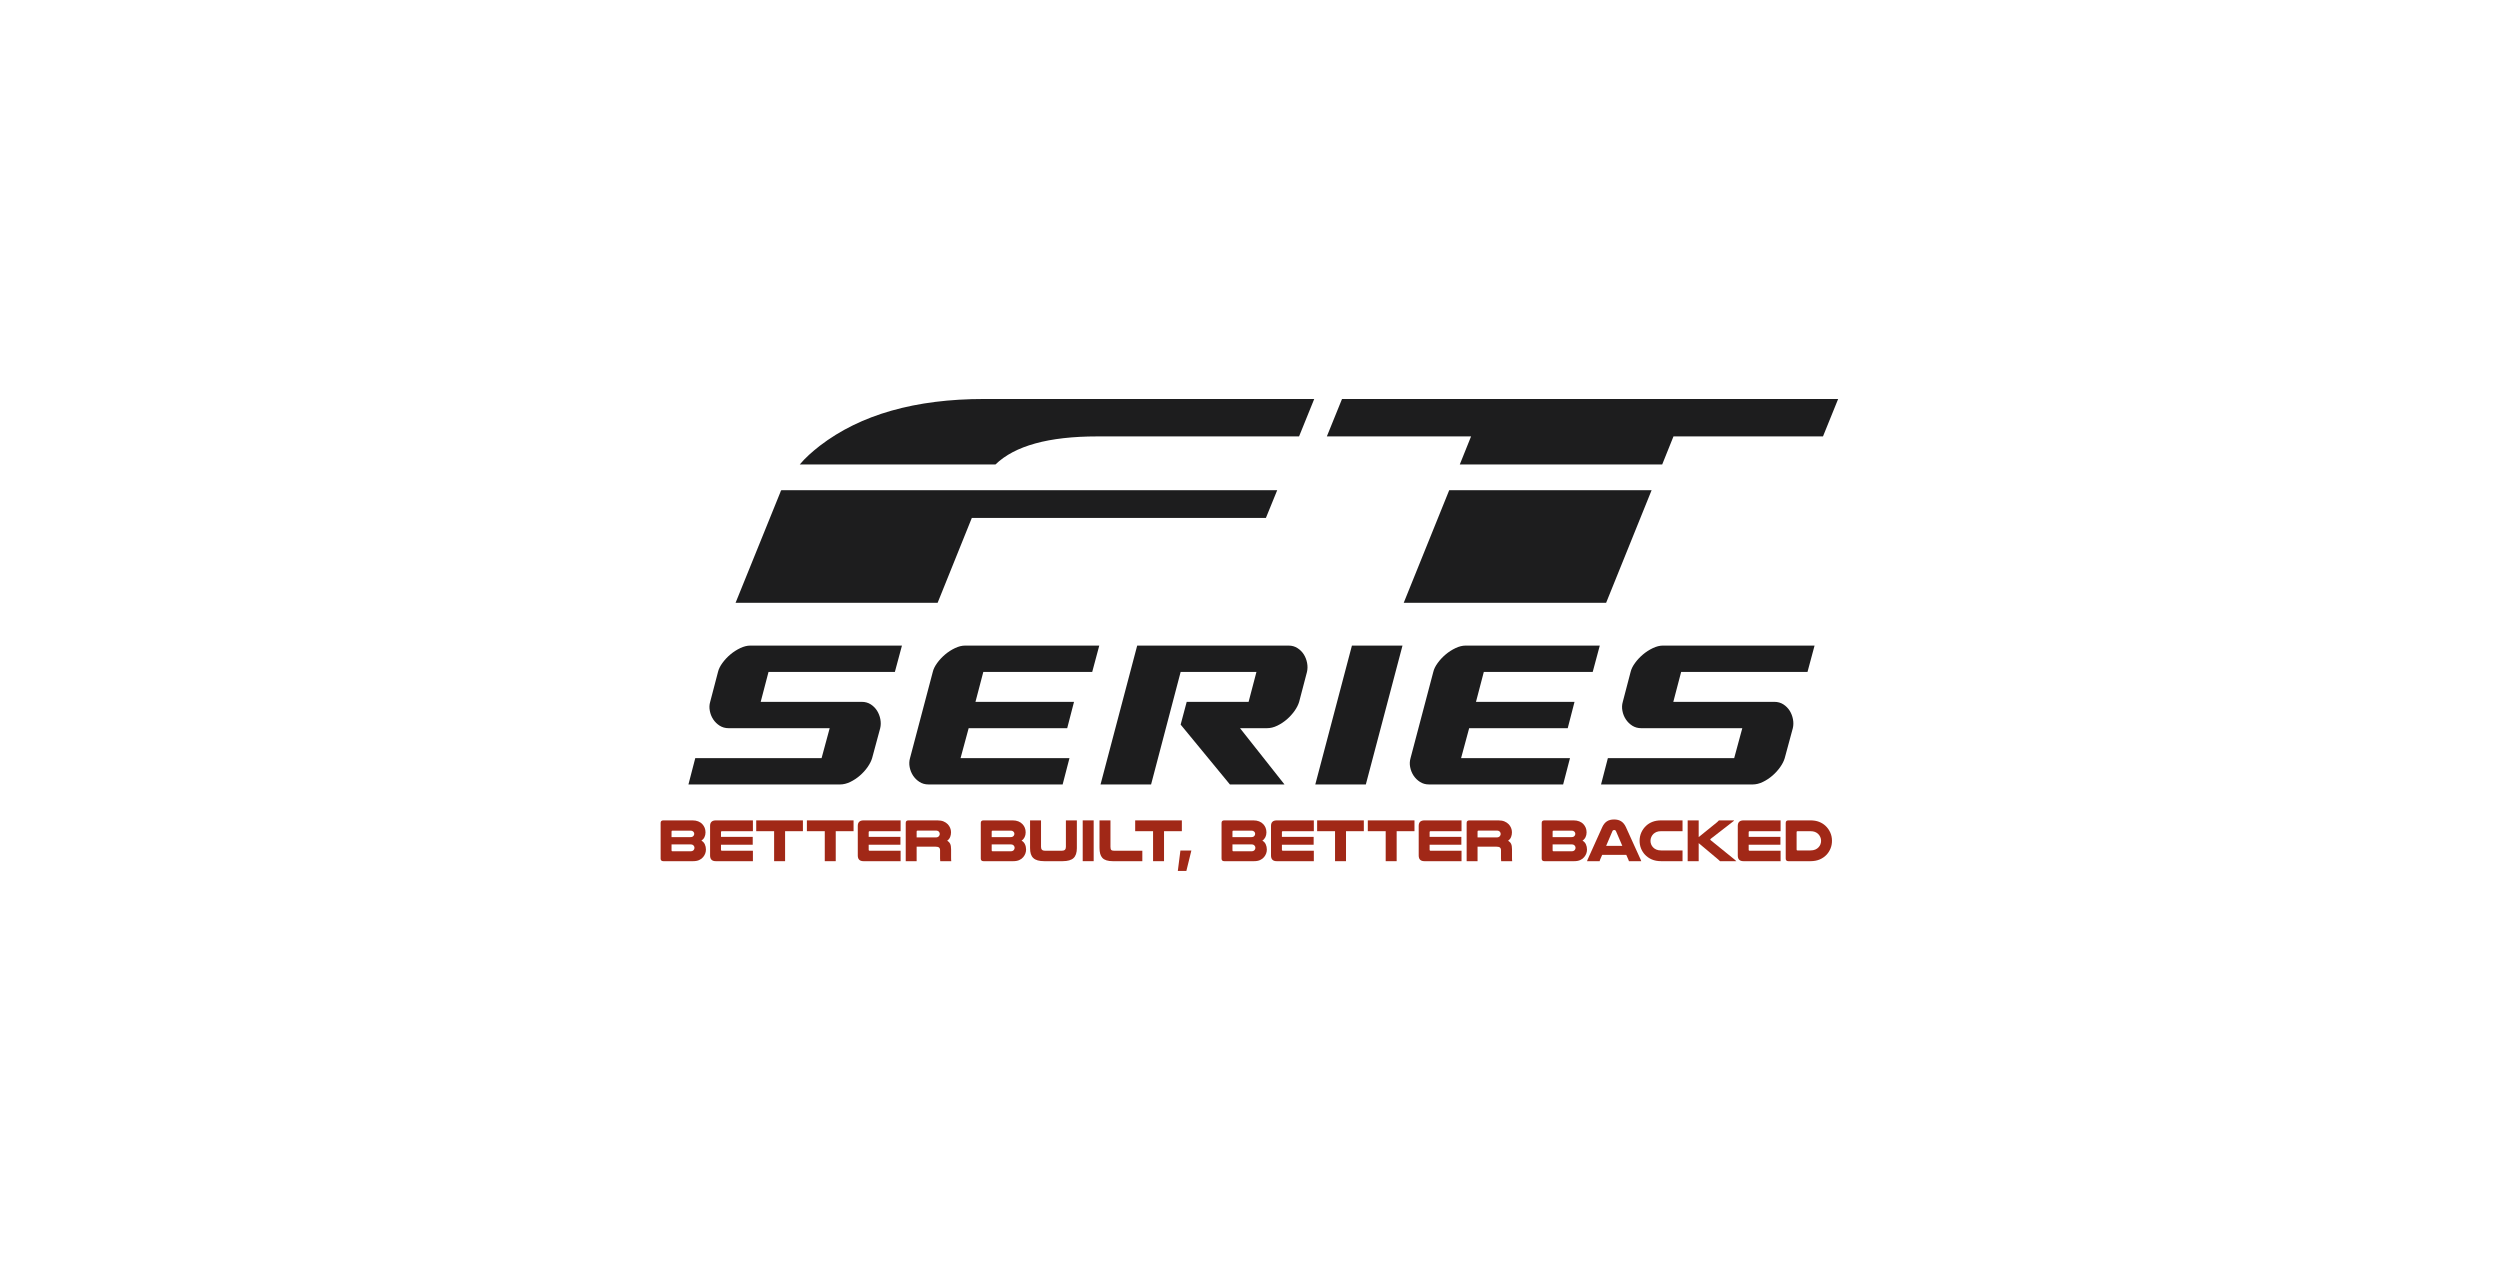
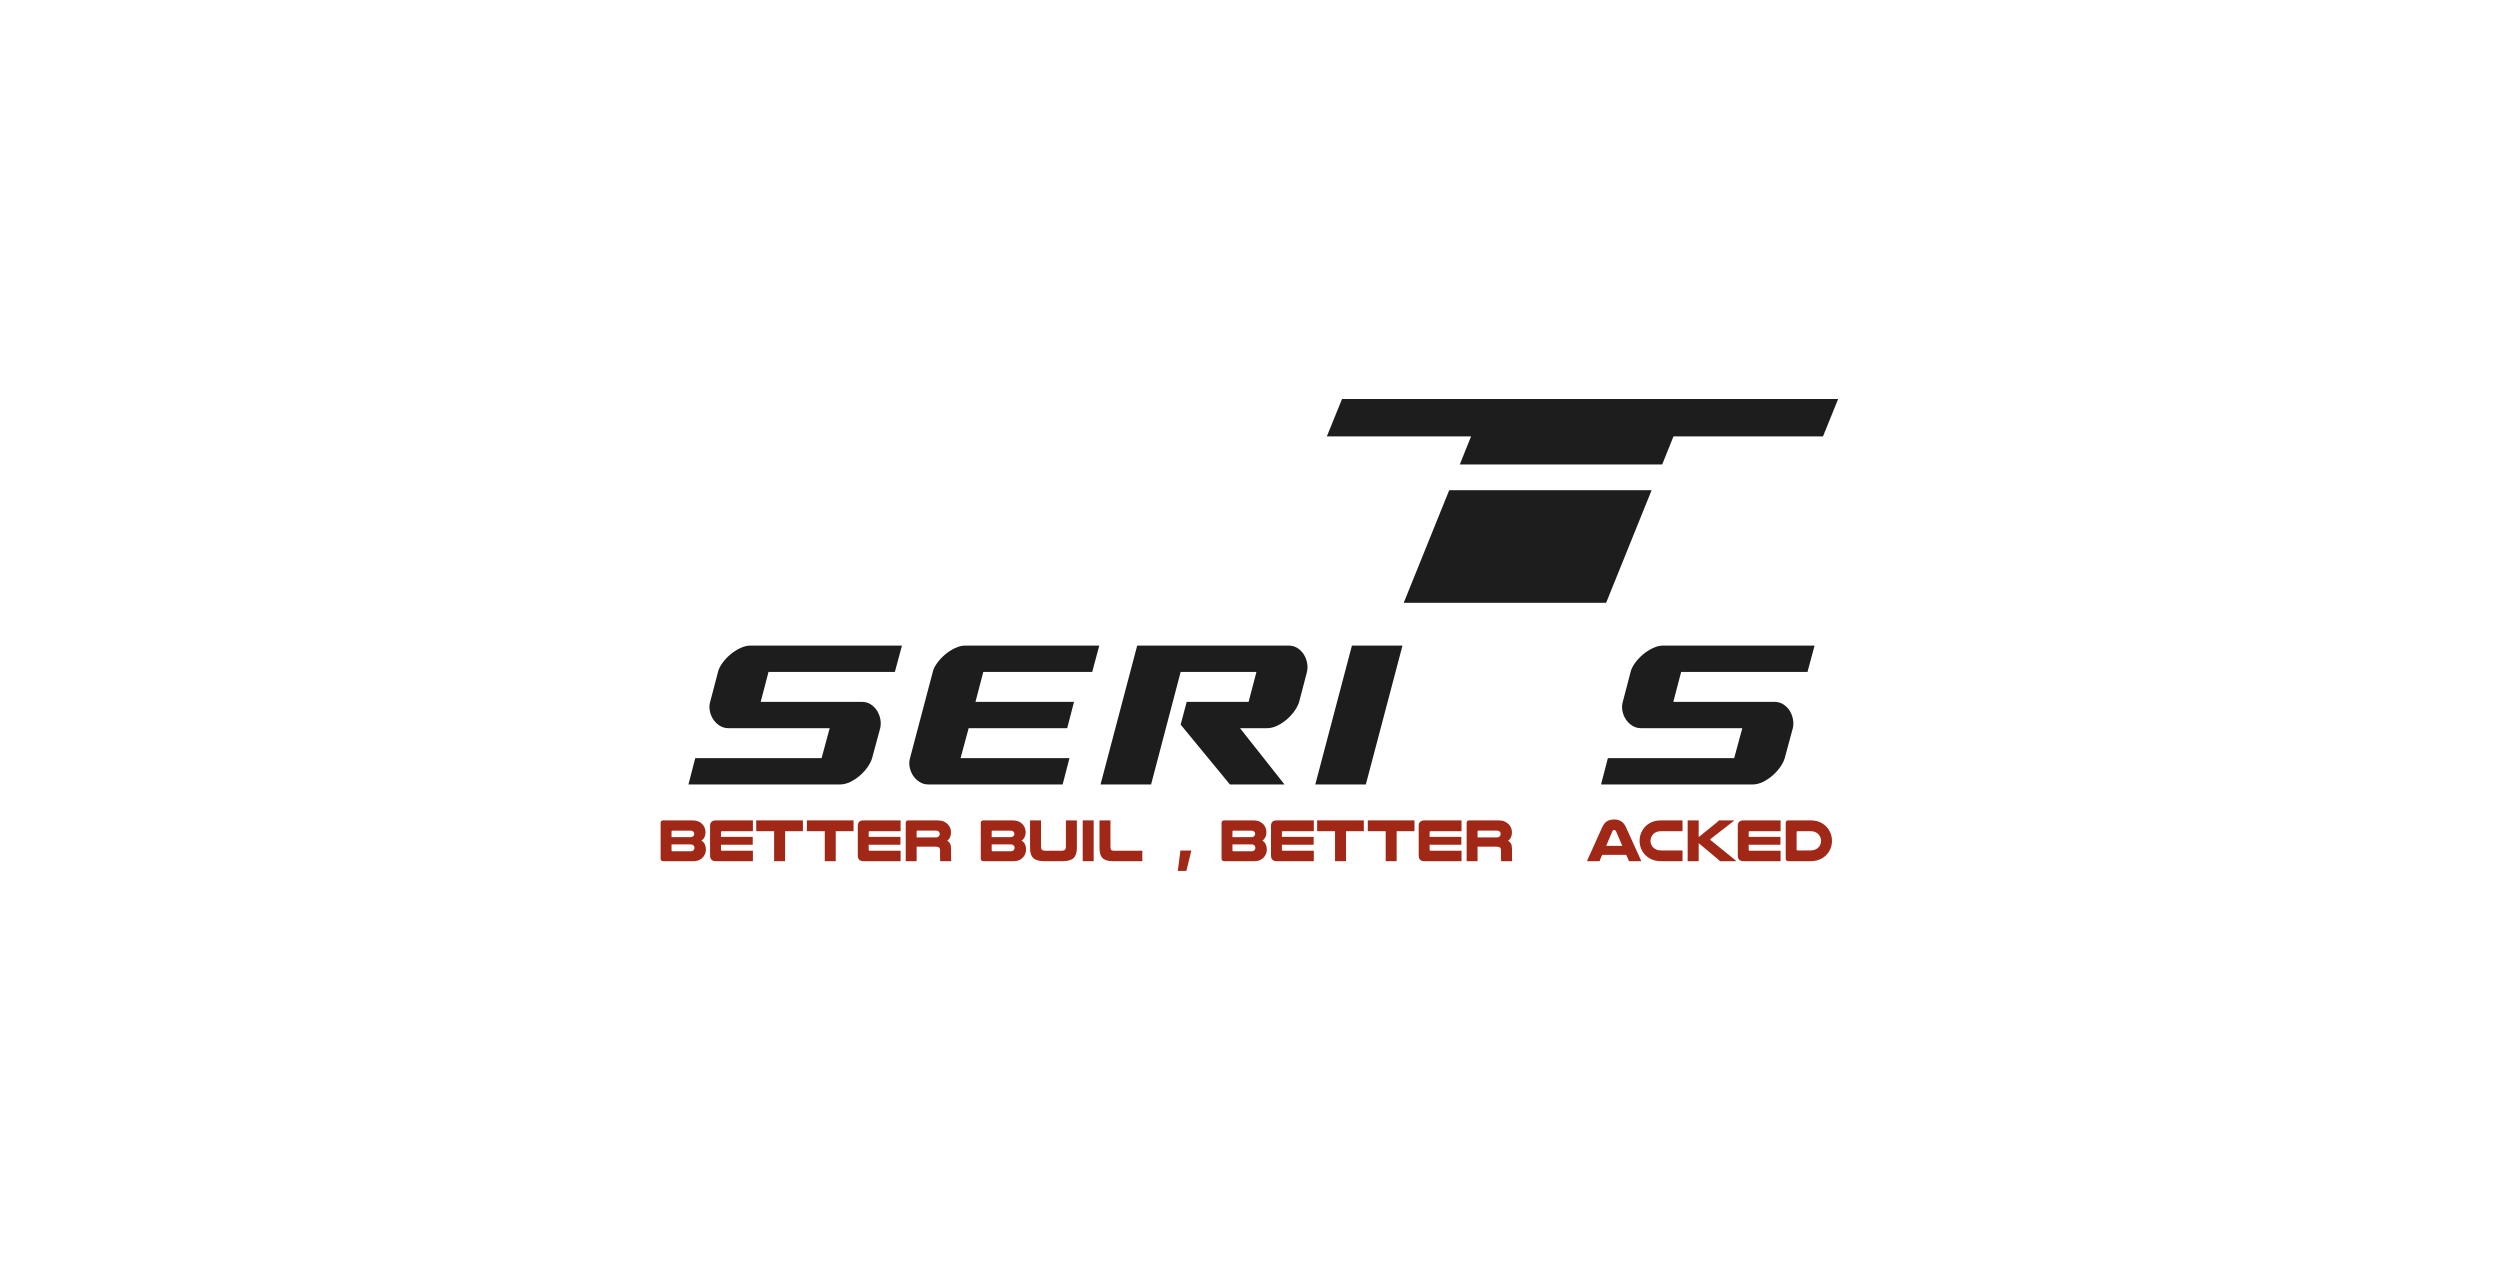
<svg xmlns="http://www.w3.org/2000/svg" width="100%" height="100%" viewBox="0 0 5000 2522" xml:space="preserve" style="fill-rule:evenodd;clip-rule:evenodd;stroke-linejoin:round;stroke-miterlimit:2;">
  <g id="FT_new_2021" transform="matrix(1,0,0,2.071,0,0)">
    <rect x="0" y="0" width="5000" height="1217.27" style="fill:none;" />
    <g transform="matrix(0.763,0,0,0.369,591.275,385.306)">
      <g>
        <g>
          <path d="M1399.87,861.559L1134.91,861.559C1126.06,861.559 1118.3,859.337 1111.42,855.003C1104.57,850.595 1098.96,845.095 1094.55,838.429C1090.11,831.727 1087.16,824.26 1085.67,816.173C1084.03,808.014 1084.36,800.146 1086.61,792.643L1107.12,714.328C1108.87,706.825 1112.77,698.993 1118.74,690.834C1124.68,682.675 1131.6,675.281 1139.54,668.615C1147.52,661.913 1156.18,656.376 1165.4,652.005C1174.69,647.597 1183.47,645.375 1191.92,645.375L1589.28,645.375L1570.74,714.328L1239.53,714.328L1219.02,792.643L1483.98,792.643C1492.79,792.643 1500.62,794.828 1507.51,799.199C1514.32,803.607 1519.82,809.18 1524.04,815.846C1528.2,822.511 1531.15,829.942 1532.68,838.065C1534.17,846.224 1534.1,854.056 1532.28,861.559L1511.11,939.874C1508.89,947.414 1504.88,955.209 1499.2,963.404C1493.45,971.527 1486.74,978.958 1478.99,985.624C1471.23,992.326 1462.85,997.863 1453.85,1002.23C1444.75,1006.61 1435.79,1008.83 1426.97,1008.83L1029.61,1008.83L1047.53,939.874L1378.63,939.874L1399.87,861.559Z" style="fill:rgb(29,29,30);fill-rule:nonzero;" />
        </g>
        <g>
          <path d="M2010.49,1008.81L1658.84,1008.81C1649.99,1008.81 1642.16,1006.62 1635.31,1002.22C1628.43,997.883 1622.85,992.31 1618.41,985.644C1614.04,978.978 1611.05,971.547 1609.49,963.388C1607.92,955.229 1608.28,947.434 1610.43,939.894L1670.1,714.349C1671.81,706.809 1675.74,699.014 1681.68,690.854C1687.62,682.695 1694.57,675.264 1702.52,668.599C1710.49,661.896 1719.09,656.396 1728.38,651.989C1737.63,647.581 1746.48,645.396 1754.82,645.396L2106.51,645.396L2088,714.349L1802.54,714.349L1782,792.663L2040.32,792.663L2022.44,861.58L1764.15,861.58L1742.91,939.894L2028.41,939.894L2010.49,1008.81Z" style="fill:rgb(29,29,30);fill-rule:nonzero;" />
        </g>
        <g>
          <path d="M2618.53,816.155C2612.7,824.278 2606,831.709 2598.31,838.411C2590.56,845.077 2582.18,850.577 2573.14,854.985C2564.08,859.392 2555.11,861.541 2546.3,861.541L2475.45,861.541L2591.98,1008.81L2448.93,1008.81L2319.81,852.18L2335.69,792.661L2497.93,792.661L2518.51,714.347L2319.81,714.347L2242.33,1008.81L2109.82,1008.81L2205.91,645.43L2603.23,645.43C2611.68,645.43 2619.26,647.616 2626.11,652.023C2632.95,656.358 2638.45,661.931 2642.68,668.597C2646.87,675.299 2649.71,682.657 2651.28,690.852C2652.81,698.975 2652.7,706.807 2650.95,714.347L2630.41,792.661C2628.22,800.165 2624.21,808.032 2618.53,816.155" style="fill:rgb(29,29,30);fill-rule:nonzero;" />
        </g>
        <g>
          <path d="M2768.77,645.412L2901.32,645.412L2805.23,1008.83L2672.75,1008.83L2768.77,645.412Z" style="fill:rgb(29,29,30);fill-rule:nonzero;" />
        </g>
        <g>
-           <path d="M3322.42,1008.81L2970.77,1008.81C2961.96,1008.81 2954.12,1006.62 2947.28,1002.22C2940.43,997.883 2934.82,992.31 2930.34,985.644C2925.97,978.978 2923.02,971.547 2921.41,963.388C2919.85,955.229 2920.25,947.434 2922.43,939.894L2982.06,714.349C2983.78,706.809 2987.67,699.014 2993.65,690.854C2999.58,682.695 3006.5,675.264 3014.48,668.599C3022.42,661.896 3031.05,656.396 3040.31,651.989C3049.6,647.581 3058.41,645.396 3066.82,645.396L3418.47,645.396L3399.93,714.349L3114.47,714.349L3093.96,792.663L3352.25,792.663L3334.44,861.58L3076.08,861.58L3054.91,939.894L3340.38,939.894L3322.42,1008.81Z" style="fill:rgb(29,29,30);fill-rule:nonzero;" />
-         </g>
+           </g>
        <g>
          <path d="M3792.02,861.559L3527.1,861.559C3518.25,861.559 3510.45,859.337 3503.57,855.003C3496.72,850.595 3491.15,845.095 3486.74,838.429C3482.26,831.727 3479.31,824.26 3477.82,816.173C3476.21,808.014 3476.54,800.146 3478.76,792.643L3499.27,714.328C3501.02,706.825 3504.92,698.993 3510.89,690.834C3516.86,682.675 3523.78,675.281 3531.72,668.615C3539.7,661.913 3548.34,656.376 3557.55,652.005C3566.88,647.597 3575.65,645.375 3584.07,645.375L3981.47,645.375L3962.93,714.328L3631.75,714.328L3611.2,792.643L3876.16,792.643C3884.98,792.643 3892.77,794.828 3899.66,799.199C3906.47,803.607 3911.97,809.18 3916.23,815.846C3920.38,822.511 3923.3,829.942 3924.83,838.065C3926.36,846.224 3926.25,854.056 3924.46,861.559L3903.26,939.874C3901.08,947.414 3897.11,955.209 3891.35,963.404C3885.6,971.527 3878.89,978.958 3871.14,985.624C3863.38,992.326 3855.07,997.863 3846,1002.23C3836.93,1006.61 3828.01,1008.83 3819.16,1008.83L3421.76,1008.83L3439.68,939.874L3770.78,939.874L3792.02,861.559Z" style="fill:rgb(29,29,30);fill-rule:nonzero;" />
        </g>
        <g>
-           <path d="M1682.79,533.411L1153.17,533.411L1270.57,243.976C1271.18,242.811 1271.48,241.937 1271.48,241.354C1271.48,240.771 1272.1,239.897 1273.33,238.731L2572.91,238.731L2543.3,311.29L1772.43,311.29L1682.79,533.411L1682.79,533.411ZM1834.39,171.417L1321.41,171.417C1328.81,162.639 1336.79,154.334 1345.42,146.466C1354.05,138.598 1363.6,130.585 1374.09,122.425C1480.7,40.796 1624.25,-0 1804.81,-0L2669.95,-0L2630.21,97.948L2101.5,97.948C1973.94,97.948 1884.91,122.425 1834.39,171.417" style="fill:rgb(29,29,30);fill-rule:nonzero;" />
-         </g>
+           </g>
        <g>
          <path d="M3081.07,97.948L2703.05,97.948L2742.79,0L4043.28,0L4003.54,97.948L3611.64,97.948L3582.06,171.417L3051.49,171.417L3081.07,97.948L3081.07,97.948ZM2904.55,533.411L3023.77,238.731L3554.31,238.731L3435.09,533.411L2904.55,533.411Z" style="fill:rgb(29,29,30);fill-rule:nonzero;" />
        </g>
        <g>
          <path d="M985.318,1181.35C985.318,1182.92 986.046,1183.72 987.539,1183.72L1034.89,1183.72C1036.97,1183.72 1038.72,1183.43 1040.03,1182.84C1041.34,1182.26 1042.4,1181.5 1043.27,1180.55C1044.73,1178.76 1045.46,1176.76 1045.46,1174.54C1045.46,1172.42 1044.69,1170.5 1043.09,1168.71C1042.25,1167.76 1041.19,1167.04 1039.95,1166.49C1038.68,1165.98 1036.97,1165.72 1034.89,1165.72L985.318,1165.72L985.318,1181.35ZM1035.04,1146.6C1037.04,1146.6 1038.64,1146.31 1039.88,1145.73C1041.09,1145.14 1042.11,1144.34 1042.94,1143.29C1044.22,1141.72 1044.84,1139.97 1044.84,1138.08C1044.84,1136.18 1044.22,1134.43 1042.94,1132.87C1042.11,1131.92 1041.09,1131.16 1039.88,1130.57C1038.64,1129.99 1037.04,1129.74 1035.04,1129.74L987.539,1129.74C986.046,1129.74 985.318,1130.5 985.318,1132.07L985.318,1146.6L1035.04,1146.6ZM1040.1,1102.85C1051.36,1102.85 1060.1,1106.24 1066.33,1112.98C1068.73,1115.6 1070.66,1118.7 1072.15,1122.19C1073.61,1125.73 1074.38,1129.77 1074.38,1134.29C1074.38,1138.91 1073.43,1143.1 1071.61,1146.86C1069.75,1150.57 1067.09,1153.59 1063.63,1155.92C1067.64,1158.04 1070.59,1161.17 1072.56,1165.39C1074.49,1169.62 1075.47,1174.17 1075.47,1179.13C1075.47,1182.92 1074.81,1186.52 1073.5,1189.87C1072.19,1193.22 1070.37,1196.28 1068.04,1199.02C1065.31,1202.29 1061.81,1204.88 1057.55,1206.77C1053.29,1208.67 1048.01,1209.62 1041.67,1209.62L963.827,1209.62C959.091,1209.62 956.724,1207.32 956.724,1202.8L956.724,1109.48C956.724,1105.08 959.091,1102.85 963.827,1102.85L1040.1,1102.85Z" style="fill:rgb(161,40,23);fill-rule:nonzero;" />
        </g>
        <g>
          <path d="M1198.62,1102.86L1198.62,1131.13L1117.46,1131.13C1115.79,1131.13 1114.95,1132.04 1114.95,1133.82L1114.95,1145.99L1198.15,1145.99L1198.15,1166.5L1114.95,1166.5L1114.95,1179.46C1114.95,1181.36 1115.79,1182.3 1117.46,1182.3L1198.62,1182.3L1198.62,1209.62L1101.37,1209.62C1091.35,1209.62 1086.36,1204.63 1086.36,1194.76L1086.36,1117.25C1086.36,1107.67 1091.42,1102.86 1101.51,1102.86L1198.62,1102.86Z" style="fill:rgb(161,40,23);fill-rule:nonzero;" />
        </g>
        <g>
          <path d="M1329.69,1102.86L1329.69,1131.13L1282.96,1131.13L1282.96,1209.62L1254.22,1209.62L1254.22,1131.13L1207.3,1131.13L1207.3,1102.86L1329.69,1102.86Z" style="fill:rgb(161,40,23);fill-rule:nonzero;" />
        </g>
        <g>
          <path d="M1462.46,1102.86L1462.46,1131.13L1415.73,1131.13L1415.73,1209.62L1386.99,1209.62L1386.99,1131.13L1340.11,1131.13L1340.11,1102.86L1462.46,1102.86Z" style="fill:rgb(161,40,23);fill-rule:nonzero;" />
        </g>
        <g>
          <path d="M1585.78,1102.86L1585.78,1131.13L1504.62,1131.13C1502.95,1131.13 1502.11,1132.04 1502.11,1133.82L1502.11,1145.99L1585.31,1145.99L1585.31,1166.5L1502.11,1166.5L1502.11,1179.46C1502.11,1181.36 1502.95,1182.3 1504.62,1182.3L1585.78,1182.3L1585.78,1209.62L1488.52,1209.62C1478.51,1209.62 1473.52,1204.63 1473.52,1194.76L1473.52,1117.25C1473.52,1107.67 1478.58,1102.86 1488.67,1102.86L1585.78,1102.86Z" style="fill:rgb(161,40,23);fill-rule:nonzero;" />
        </g>
        <g>
          <path d="M1678.3,1147.4C1680.3,1147.4 1681.94,1147.07 1683.18,1146.45C1684.46,1145.83 1685.51,1145 1686.35,1143.94C1687.74,1142.23 1688.39,1140.41 1688.39,1138.4C1688.39,1136 1687.62,1133.96 1686.02,1132.39C1684.35,1130.5 1681.76,1129.55 1678.3,1129.55L1630.15,1129.55C1628.58,1129.55 1627.78,1130.35 1627.78,1131.92L1627.78,1147.4L1678.3,1147.4ZM1627.78,1209.61L1599.18,1209.61L1599.18,1109.48C1599.18,1105.07 1601.55,1102.85 1606.29,1102.85L1682.09,1102.85C1688.72,1102.85 1694.22,1103.8 1698.52,1105.66C1702.82,1107.48 1706.46,1109.92 1709.41,1112.98C1712.03,1115.71 1714.11,1118.88 1715.64,1122.52C1717.17,1126.16 1717.93,1129.95 1717.93,1133.96C1717.93,1138.29 1717.2,1142.37 1715.71,1146.2C1714.25,1150.06 1711.63,1153.34 1707.84,1156.07C1711.41,1158.18 1714,1160.88 1715.64,1164.12C1717.28,1167.4 1718.08,1172.1 1718.08,1178.18L1718.08,1199.49C1718.08,1201.82 1718.11,1203.71 1718.15,1205.17C1718.22,1206.66 1718.37,1208.12 1718.55,1209.61L1689.66,1209.61C1689.34,1207.28 1689.19,1204.91 1689.19,1202.51L1689.19,1181.2C1689.19,1177.82 1688.28,1175.41 1686.53,1173.92C1684.71,1172.46 1681.72,1171.69 1677.54,1171.69L1627.78,1171.69L1627.78,1209.61Z" style="fill:rgb(161,40,23);fill-rule:nonzero;" />
        </g>
        <g>
          <path d="M1824.5,1181.35C1824.5,1182.92 1825.27,1183.72 1826.72,1183.72L1874.08,1183.72C1876.19,1183.72 1877.9,1183.43 1879.21,1182.84C1880.52,1182.26 1881.62,1181.5 1882.45,1180.55C1883.91,1178.76 1884.67,1176.76 1884.67,1174.54C1884.67,1172.42 1883.87,1170.5 1882.31,1168.71C1881.43,1167.76 1880.41,1167.04 1879.14,1166.49C1877.86,1165.98 1876.19,1165.72 1874.08,1165.72L1824.5,1165.72L1824.5,1181.35ZM1874.26,1146.6C1876.22,1146.6 1877.83,1146.31 1879.07,1145.73C1880.27,1145.14 1881.29,1144.34 1882.16,1143.29C1883.4,1141.72 1884.02,1139.97 1884.02,1138.08C1884.02,1136.18 1883.4,1134.43 1882.16,1132.87C1881.29,1131.92 1880.27,1131.16 1879.07,1130.57C1877.83,1129.99 1876.22,1129.74 1874.26,1129.74L1826.72,1129.74C1825.27,1129.74 1824.5,1130.5 1824.5,1132.07L1824.5,1146.6L1874.26,1146.6ZM1879.28,1102.85C1890.54,1102.85 1899.28,1106.24 1905.51,1112.98C1907.95,1115.6 1909.88,1118.7 1911.34,1122.19C1912.83,1125.73 1913.56,1129.77 1913.56,1134.29C1913.56,1138.91 1912.65,1143.1 1910.79,1146.86C1908.93,1150.57 1906.31,1153.59 1902.81,1155.92C1906.82,1158.04 1909.81,1161.17 1911.74,1165.39C1913.7,1169.62 1914.65,1174.17 1914.65,1179.13C1914.65,1182.92 1914,1186.52 1912.68,1189.87C1911.37,1193.22 1909.55,1196.28 1907.22,1199.02C1904.49,1202.29 1901.03,1204.88 1896.73,1206.77C1892.47,1208.67 1887.19,1209.62 1880.89,1209.62L1803.05,1209.62C1798.31,1209.62 1795.94,1207.32 1795.94,1202.8L1795.94,1109.48C1795.94,1105.08 1798.31,1102.85 1803.05,1102.85L1879.28,1102.85Z" style="fill:rgb(161,40,23);fill-rule:nonzero;" />
        </g>
        <g>
          <path d="M1962.5,1209.61C1955.76,1209.61 1950.04,1208.95 1945.31,1207.64C1940.54,1206.33 1936.71,1204.26 1933.69,1201.45C1930.7,1198.68 1928.52,1195.15 1927.13,1190.89C1925.78,1186.63 1925.09,1181.53 1925.09,1175.48L1925.09,1102.85L1953.83,1102.85L1953.83,1172.35C1953.83,1178.98 1957.25,1182.29 1964.07,1182.29L2008.47,1182.29C2015.5,1182.29 2019.03,1178.98 2019.03,1172.35L2019.03,1102.85L2047.77,1102.85L2047.77,1175.48C2047.77,1187.39 2044.86,1196.06 2039.1,1201.45C2033.31,1206.88 2023.73,1209.61 2010.36,1209.61L1962.5,1209.61Z" style="fill:rgb(161,40,23);fill-rule:nonzero;" />
        </g>
        <g>
          <rect x="2063.09" y="1102.84" width="28.74" height="106.762" style="fill:rgb(161,40,23);" />
        </g>
        <g>
          <path d="M2141.87,1209.61C2135.35,1209.61 2129.85,1208.88 2125.37,1207.46C2120.89,1206.04 2117.32,1203.89 2114.62,1201.01C2111.97,1198.1 2110.03,1194.46 2108.87,1190.09C2107.74,1185.75 2107.12,1180.65 2107.12,1174.86L2107.12,1102.85L2135.86,1102.85L2135.86,1172.2C2135.86,1176.1 2136.55,1178.72 2137.86,1180.14C2139.18,1181.56 2141.65,1182.29 2145.33,1182.29L2219.38,1182.29L2219.38,1209.61L2141.87,1209.61Z" style="fill:rgb(161,40,23);fill-rule:nonzero;" />
        </g>
        <g>
-           <path d="M2322.98,1102.86L2322.98,1131.13L2276.25,1131.13L2276.25,1209.62L2247.51,1209.62L2247.51,1131.13L2200.63,1131.13L2200.63,1102.86L2322.98,1102.86Z" style="fill:rgb(161,40,23);fill-rule:nonzero;" />
-         </g>
+           </g>
        <g>
          <path d="M2347.91,1181.82L2334.8,1235.16L2312.41,1235.17L2319.18,1181.81L2347.91,1181.82Z" style="fill:rgb(161,40,23);fill-rule:nonzero;" />
        </g>
        <g>
          <path d="M2455.61,1181.35C2455.61,1182.92 2456.34,1183.72 2457.83,1183.72L2505.18,1183.72C2507.3,1183.72 2509.01,1183.43 2510.32,1182.84C2511.63,1182.26 2512.69,1181.5 2513.56,1180.55C2515.02,1178.76 2515.75,1176.76 2515.75,1174.54C2515.75,1172.42 2514.98,1170.5 2513.38,1168.71C2512.54,1167.76 2511.49,1167.04 2510.25,1166.49C2508.97,1165.98 2507.3,1165.72 2505.18,1165.72L2455.61,1165.72L2455.61,1181.35ZM2505.33,1146.6C2507.33,1146.6 2508.94,1146.31 2510.18,1145.73C2511.38,1145.14 2512.4,1144.34 2513.24,1143.29C2514.51,1141.72 2515.13,1139.97 2515.13,1138.08C2515.13,1136.18 2514.51,1134.43 2513.24,1132.87C2512.4,1131.92 2511.38,1131.16 2510.18,1130.57C2508.94,1129.99 2507.33,1129.74 2505.33,1129.74L2457.83,1129.74C2456.34,1129.74 2455.61,1130.5 2455.61,1132.07L2455.61,1146.6L2505.33,1146.6ZM2510.39,1102.85C2521.65,1102.85 2530.39,1106.24 2536.62,1112.98C2539.02,1115.6 2540.95,1118.7 2542.45,1122.19C2543.91,1125.73 2544.67,1129.77 2544.67,1134.29C2544.67,1138.91 2543.72,1143.1 2541.9,1146.86C2540.04,1150.57 2537.39,1153.59 2533.92,1155.92C2537.93,1158.04 2540.88,1161.17 2542.85,1165.39C2544.78,1169.62 2545.76,1174.17 2545.76,1179.13C2545.76,1182.92 2545.11,1186.52 2543.8,1189.87C2542.48,1193.22 2540.66,1196.28 2538.33,1199.02C2535.6,1202.29 2532.1,1204.88 2527.84,1206.77C2523.58,1208.67 2518.3,1209.62 2511.96,1209.62L2434.12,1209.62C2429.38,1209.62 2427.02,1207.32 2427.02,1202.8L2427.02,1109.48C2427.02,1105.08 2429.38,1102.85 2434.12,1102.85L2510.39,1102.85Z" style="fill:rgb(161,40,23);fill-rule:nonzero;" />
        </g>
        <g>
          <path d="M2668.92,1102.86L2668.92,1131.13L2587.76,1131.13C2586.09,1131.13 2585.25,1132.04 2585.25,1133.82L2585.25,1145.99L2668.45,1145.99L2668.45,1166.5L2585.25,1166.5L2585.25,1179.46C2585.25,1181.36 2586.09,1182.3 2587.76,1182.3L2668.92,1182.3L2668.92,1209.62L2571.66,1209.62C2561.65,1209.62 2556.66,1204.63 2556.66,1194.76L2556.66,1117.25C2556.66,1107.67 2561.72,1102.86 2571.81,1102.86L2668.92,1102.86Z" style="fill:rgb(161,40,23);fill-rule:nonzero;" />
        </g>
        <g>
          <path d="M2799.98,1102.86L2799.98,1131.13L2753.25,1131.13L2753.25,1209.62L2724.51,1209.62L2724.51,1131.13L2677.59,1131.13L2677.59,1102.86L2799.98,1102.86Z" style="fill:rgb(161,40,23);fill-rule:nonzero;" />
        </g>
        <g>
          <path d="M2932.75,1102.86L2932.75,1131.13L2886.02,1131.13L2886.02,1209.62L2857.28,1209.62L2857.28,1131.13L2810.4,1131.13L2810.4,1102.86L2932.75,1102.86Z" style="fill:rgb(161,40,23);fill-rule:nonzero;" />
        </g>
        <g>
          <path d="M3056.08,1102.86L3056.08,1131.13L2974.92,1131.13C2973.25,1131.13 2972.41,1132.04 2972.41,1133.82L2972.41,1145.99L3055.61,1145.99L3055.61,1166.5L2972.41,1166.5L2972.41,1179.46C2972.41,1181.36 2973.25,1182.3 2974.92,1182.3L3056.08,1182.3L3056.08,1209.62L2958.82,1209.62C2948.81,1209.62 2943.82,1204.63 2943.82,1194.76L2943.82,1117.25C2943.82,1107.67 2948.88,1102.86 2958.97,1102.86L3056.08,1102.86Z" style="fill:rgb(161,40,23);fill-rule:nonzero;" />
        </g>
        <g>
          <path d="M3148.6,1147.4C3150.6,1147.4 3152.24,1147.07 3153.48,1146.45C3154.76,1145.83 3155.81,1145 3156.65,1143.94C3158.03,1142.23 3158.69,1140.41 3158.69,1138.4C3158.69,1136 3157.93,1133.96 3156.32,1132.39C3154.65,1130.5 3152.06,1129.55 3148.6,1129.55L3100.45,1129.55C3098.88,1129.55 3098.08,1130.35 3098.08,1131.92L3098.08,1147.4L3148.6,1147.4ZM3098.08,1209.61L3069.48,1209.61L3069.48,1109.48C3069.48,1105.07 3071.85,1102.85 3076.59,1102.85L3152.39,1102.85C3159.02,1102.85 3164.52,1103.8 3168.82,1105.66C3173.11,1107.48 3176.76,1109.92 3179.71,1112.98C3182.33,1115.71 3184.41,1118.88 3185.94,1122.52C3187.47,1126.16 3188.23,1129.95 3188.23,1133.96C3188.23,1138.29 3187.5,1142.37 3186.01,1146.2C3184.55,1150.06 3181.93,1153.34 3178.14,1156.07C3181.71,1158.18 3184.3,1160.88 3185.94,1164.12C3187.58,1167.4 3188.38,1172.1 3188.38,1178.18L3188.38,1199.49C3188.38,1201.82 3188.41,1203.71 3188.45,1205.17C3188.52,1206.66 3188.67,1208.12 3188.85,1209.61L3159.97,1209.61C3159.64,1207.28 3159.49,1204.91 3159.49,1202.51L3159.49,1181.2C3159.49,1177.82 3158.58,1175.41 3156.83,1173.92C3155.01,1172.46 3152.02,1171.69 3147.84,1171.69L3098.08,1171.69L3098.08,1209.61Z" style="fill:rgb(161,40,23);fill-rule:nonzero;" />
        </g>
        <g>
-           <path d="M3294.82,1181.35C3294.82,1182.92 3295.55,1183.72 3297.04,1183.72L3344.39,1183.72C3346.47,1183.72 3348.18,1183.43 3349.53,1182.84C3350.84,1182.26 3351.9,1181.5 3352.77,1180.55C3354.23,1178.76 3354.96,1176.76 3354.96,1174.54C3354.96,1172.42 3354.19,1170.5 3352.59,1168.71C3351.75,1167.76 3350.7,1167.04 3349.46,1166.49C3348.18,1165.98 3346.47,1165.72 3344.39,1165.72L3294.82,1165.72L3294.82,1181.35ZM3344.54,1146.6C3346.54,1146.6 3348.15,1146.31 3349.39,1145.73C3350.59,1145.14 3351.61,1144.34 3352.45,1143.29C3353.72,1141.72 3354.34,1139.97 3354.34,1138.08C3354.34,1136.18 3353.72,1134.43 3352.45,1132.87C3351.61,1131.92 3350.59,1131.16 3349.39,1130.57C3348.15,1129.99 3346.54,1129.74 3344.54,1129.74L3297.04,1129.74C3295.55,1129.74 3294.82,1130.5 3294.82,1132.07L3294.82,1146.6L3344.54,1146.6ZM3349.6,1102.85C3360.86,1102.85 3369.6,1106.24 3375.83,1112.98C3378.23,1115.6 3380.16,1118.7 3381.66,1122.19C3383.12,1125.73 3383.88,1129.77 3383.88,1134.29C3383.88,1138.91 3382.93,1143.1 3381.11,1146.86C3379.25,1150.57 3376.6,1153.59 3373.14,1155.92C3377.14,1158.04 3380.09,1161.17 3382.06,1165.39C3383.99,1169.62 3384.97,1174.17 3384.97,1179.13C3384.97,1182.92 3384.32,1186.52 3383.01,1189.87C3381.7,1193.22 3379.87,1196.28 3377.54,1199.02C3374.81,1202.29 3371.31,1204.88 3367.05,1206.77C3362.79,1208.67 3357.51,1209.62 3351.17,1209.62L3273.33,1209.62C3268.59,1209.62 3266.23,1207.32 3266.23,1202.8L3266.23,1109.48C3266.23,1105.08 3268.59,1102.85 3273.33,1102.85L3349.6,1102.85Z" style="fill:rgb(161,40,23);fill-rule:nonzero;" />
-         </g>
+           </g>
        <g>
          <path d="M3477.49,1169.5L3461.06,1131.29C3460.55,1130.12 3459.86,1129.29 3459.02,1128.74C3458.18,1128.23 3457.24,1127.98 3456.18,1127.98C3455.23,1127.98 3454.32,1128.19 3453.49,1128.67C3452.65,1129.18 3451.96,1130.02 3451.45,1131.29L3435.16,1169.5L3477.49,1169.5ZM3525.32,1204.87C3525.75,1205.71 3526.08,1206.51 3526.37,1207.24C3526.63,1207.96 3526.85,1208.77 3527.06,1209.6L3494.87,1209.6C3494.65,1208.88 3494.43,1208.18 3494.21,1207.64C3494.03,1207.06 3493.81,1206.51 3493.59,1205.96L3487.91,1193.03L3424.75,1193.03L3419.21,1205.82C3419.03,1206.43 3418.81,1207.09 3418.59,1207.71C3418.37,1208.33 3418.23,1208.95 3418.12,1209.6L3385.12,1209.6C3385.33,1208.77 3385.59,1207.96 3385.84,1207.24C3386.1,1206.51 3386.43,1205.71 3386.86,1204.87L3425.07,1120.22C3428.13,1113.59 3432.1,1108.67 3437.06,1105.39C3442.01,1102.11 3448.35,1100.47 3456.03,1100.47C3463.5,1100.47 3469.73,1102.11 3474.72,1105.39C3479.75,1108.67 3483.76,1113.59 3486.82,1120.22L3525.32,1204.87Z" style="fill:rgb(161,40,23);fill-rule:nonzero;" />
        </g>
        <g>
          <path d="M3635.38,1209.61L3579.5,1209.61C3569.92,1209.61 3561.62,1208.04 3554.55,1204.95C3547.49,1201.85 3541.48,1197.59 3536.56,1192.24C3532.22,1187.5 3528.87,1182.07 3526.43,1175.99C3524.03,1169.87 3522.83,1163.31 3522.83,1156.25C3522.83,1148.45 3524.36,1141.2 3527.38,1134.46C3530.44,1127.69 3534.66,1121.86 3540.02,1116.91C3544.75,1112.5 3550.36,1109.04 3556.85,1106.56C3563.29,1104.12 3570.87,1102.85 3579.5,1102.85L3635.38,1102.85L3635.38,1131.11L3579.5,1131.11C3574.66,1131.11 3570.65,1131.77 3567.48,1133.01C3564.35,1134.28 3561.62,1136 3559.29,1138.07C3556.85,1140.4 3554.95,1143.13 3553.5,1146.3C3552.11,1149.43 3551.38,1152.82 3551.38,1156.39C3551.38,1159.63 3551.97,1162.73 3553.13,1165.61C3554.26,1168.52 3555.9,1171.07 3558.01,1173.29C3560.34,1175.81 3563.22,1177.81 3566.72,1179.27C3570.18,1180.76 3574.44,1181.53 3579.5,1181.53L3635.38,1181.53L3635.38,1209.61Z" style="fill:rgb(161,40,23);fill-rule:nonzero;" />
        </g>
        <g>
          <path d="M3677.71,1102.86L3677.71,1146.61L3726.34,1107.3C3728.01,1105.92 3729.47,1104.43 3730.78,1102.86L3770.7,1102.86C3770.38,1103.41 3769.97,1103.88 3769.47,1104.39C3768.92,1104.83 3768.37,1105.3 3767.86,1105.7L3709.11,1151.2C3708.49,1151.71 3708.16,1152.29 3708.16,1152.94C3708.16,1153.56 3708.49,1154.15 3709.11,1154.66L3772.12,1205.65C3772.85,1206.27 3773.58,1206.93 3774.24,1207.55C3774.93,1208.2 3775.62,1208.86 3776.24,1209.62L3733.59,1209.62C3732.53,1208.35 3730.96,1206.86 3728.85,1205.18L3677.71,1162.38L3677.71,1209.62L3648.83,1209.62L3648.83,1102.86L3677.71,1102.86Z" style="fill:rgb(161,40,23);fill-rule:nonzero;" />
        </g>
        <g>
          <path d="M3892.44,1102.86L3892.44,1131.13L3811.28,1131.13C3809.61,1131.13 3808.77,1132.04 3808.77,1133.82L3808.77,1145.99L3891.97,1145.99L3891.97,1166.5L3808.77,1166.5L3808.77,1179.46C3808.77,1181.36 3809.61,1182.3 3811.28,1182.3L3892.44,1182.3L3892.44,1209.62L3795.18,1209.62C3785.17,1209.62 3780.18,1204.63 3780.18,1194.76L3780.18,1117.25C3780.18,1107.67 3785.24,1102.86 3795.33,1102.86L3892.44,1102.86Z" style="fill:rgb(161,40,23);fill-rule:nonzero;" />
        </g>
        <g>
          <path d="M3936.48,1131.12C3935.1,1131.12 3934.4,1131.88 3934.4,1133.34L3934.4,1179.27C3934.4,1180.77 3935.1,1181.5 3936.48,1181.5L3970.43,1181.5C3975.45,1181.5 3979.72,1180.77 3983.21,1179.27C3986.67,1177.82 3989.59,1175.81 3991.88,1173.3C3994,1171.08 3995.64,1168.53 3996.8,1165.62C3997.93,1162.74 3998.55,1159.64 3998.55,1156.4C3998.55,1152.83 3997.82,1149.44 3996.4,1146.31C3994.98,1143.14 3993.05,1140.37 3990.64,1138.08C3988.31,1135.96 3985.58,1134.29 3982.41,1133.01C3979.28,1131.78 3975.27,1131.12 3970.43,1131.12L3936.48,1131.12ZM3970.43,1102.85C3979.06,1102.85 3986.6,1104.09 3993.09,1106.57C3999.53,1109.05 4005.14,1112.51 4009.91,1116.91C4015.27,1121.87 4019.46,1127.7 4022.52,1134.43C4025.58,1141.17 4027.11,1148.46 4027.11,1156.22C4027.11,1163.28 4025.9,1169.88 4023.46,1175.96C4021.06,1182.08 4017.67,1187.51 4013.37,1192.24C4008.42,1197.6 4002.45,1201.82 3995.38,1204.95C3988.31,1208.05 3980.01,1209.62 3970.43,1209.62L3912.8,1209.62C3908.18,1209.62 3905.85,1207.32 3905.85,1202.81L3905.85,1109.48C3905.85,1105.08 3908.18,1102.85 3912.8,1102.85L3970.43,1102.85Z" style="fill:rgb(161,40,23);fill-rule:nonzero;" />
        </g>
      </g>
    </g>
  </g>
</svg>